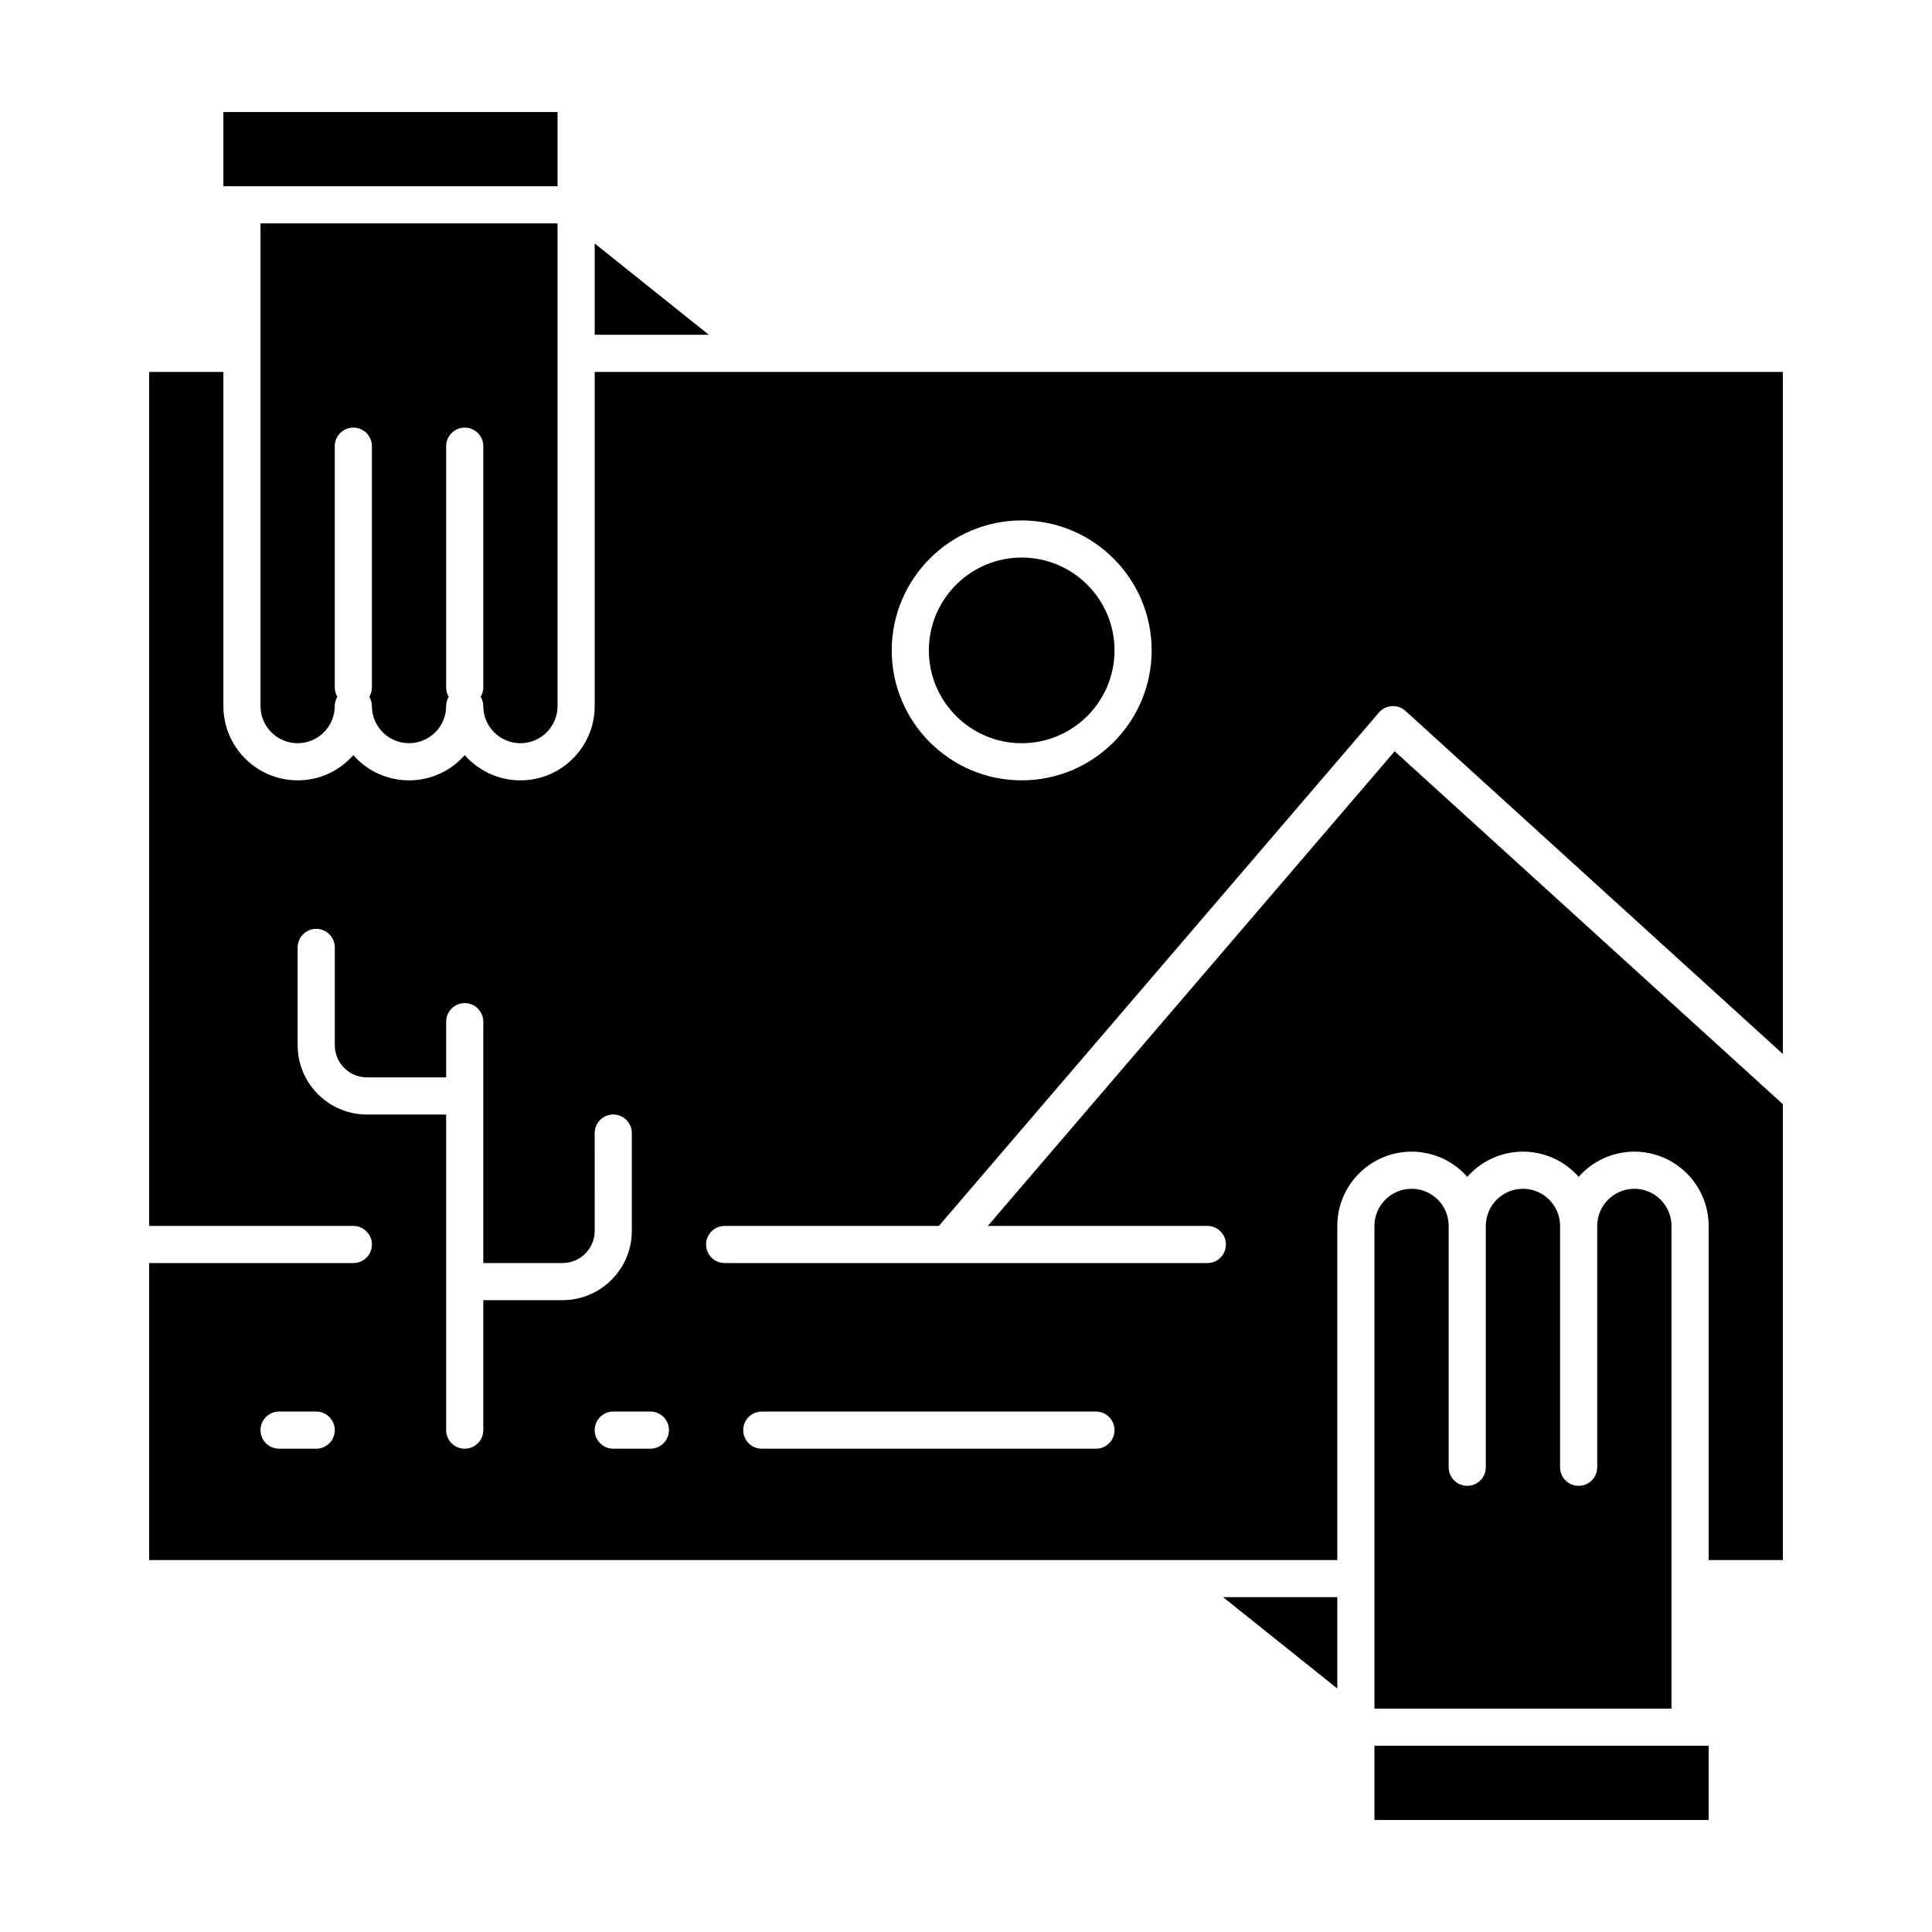
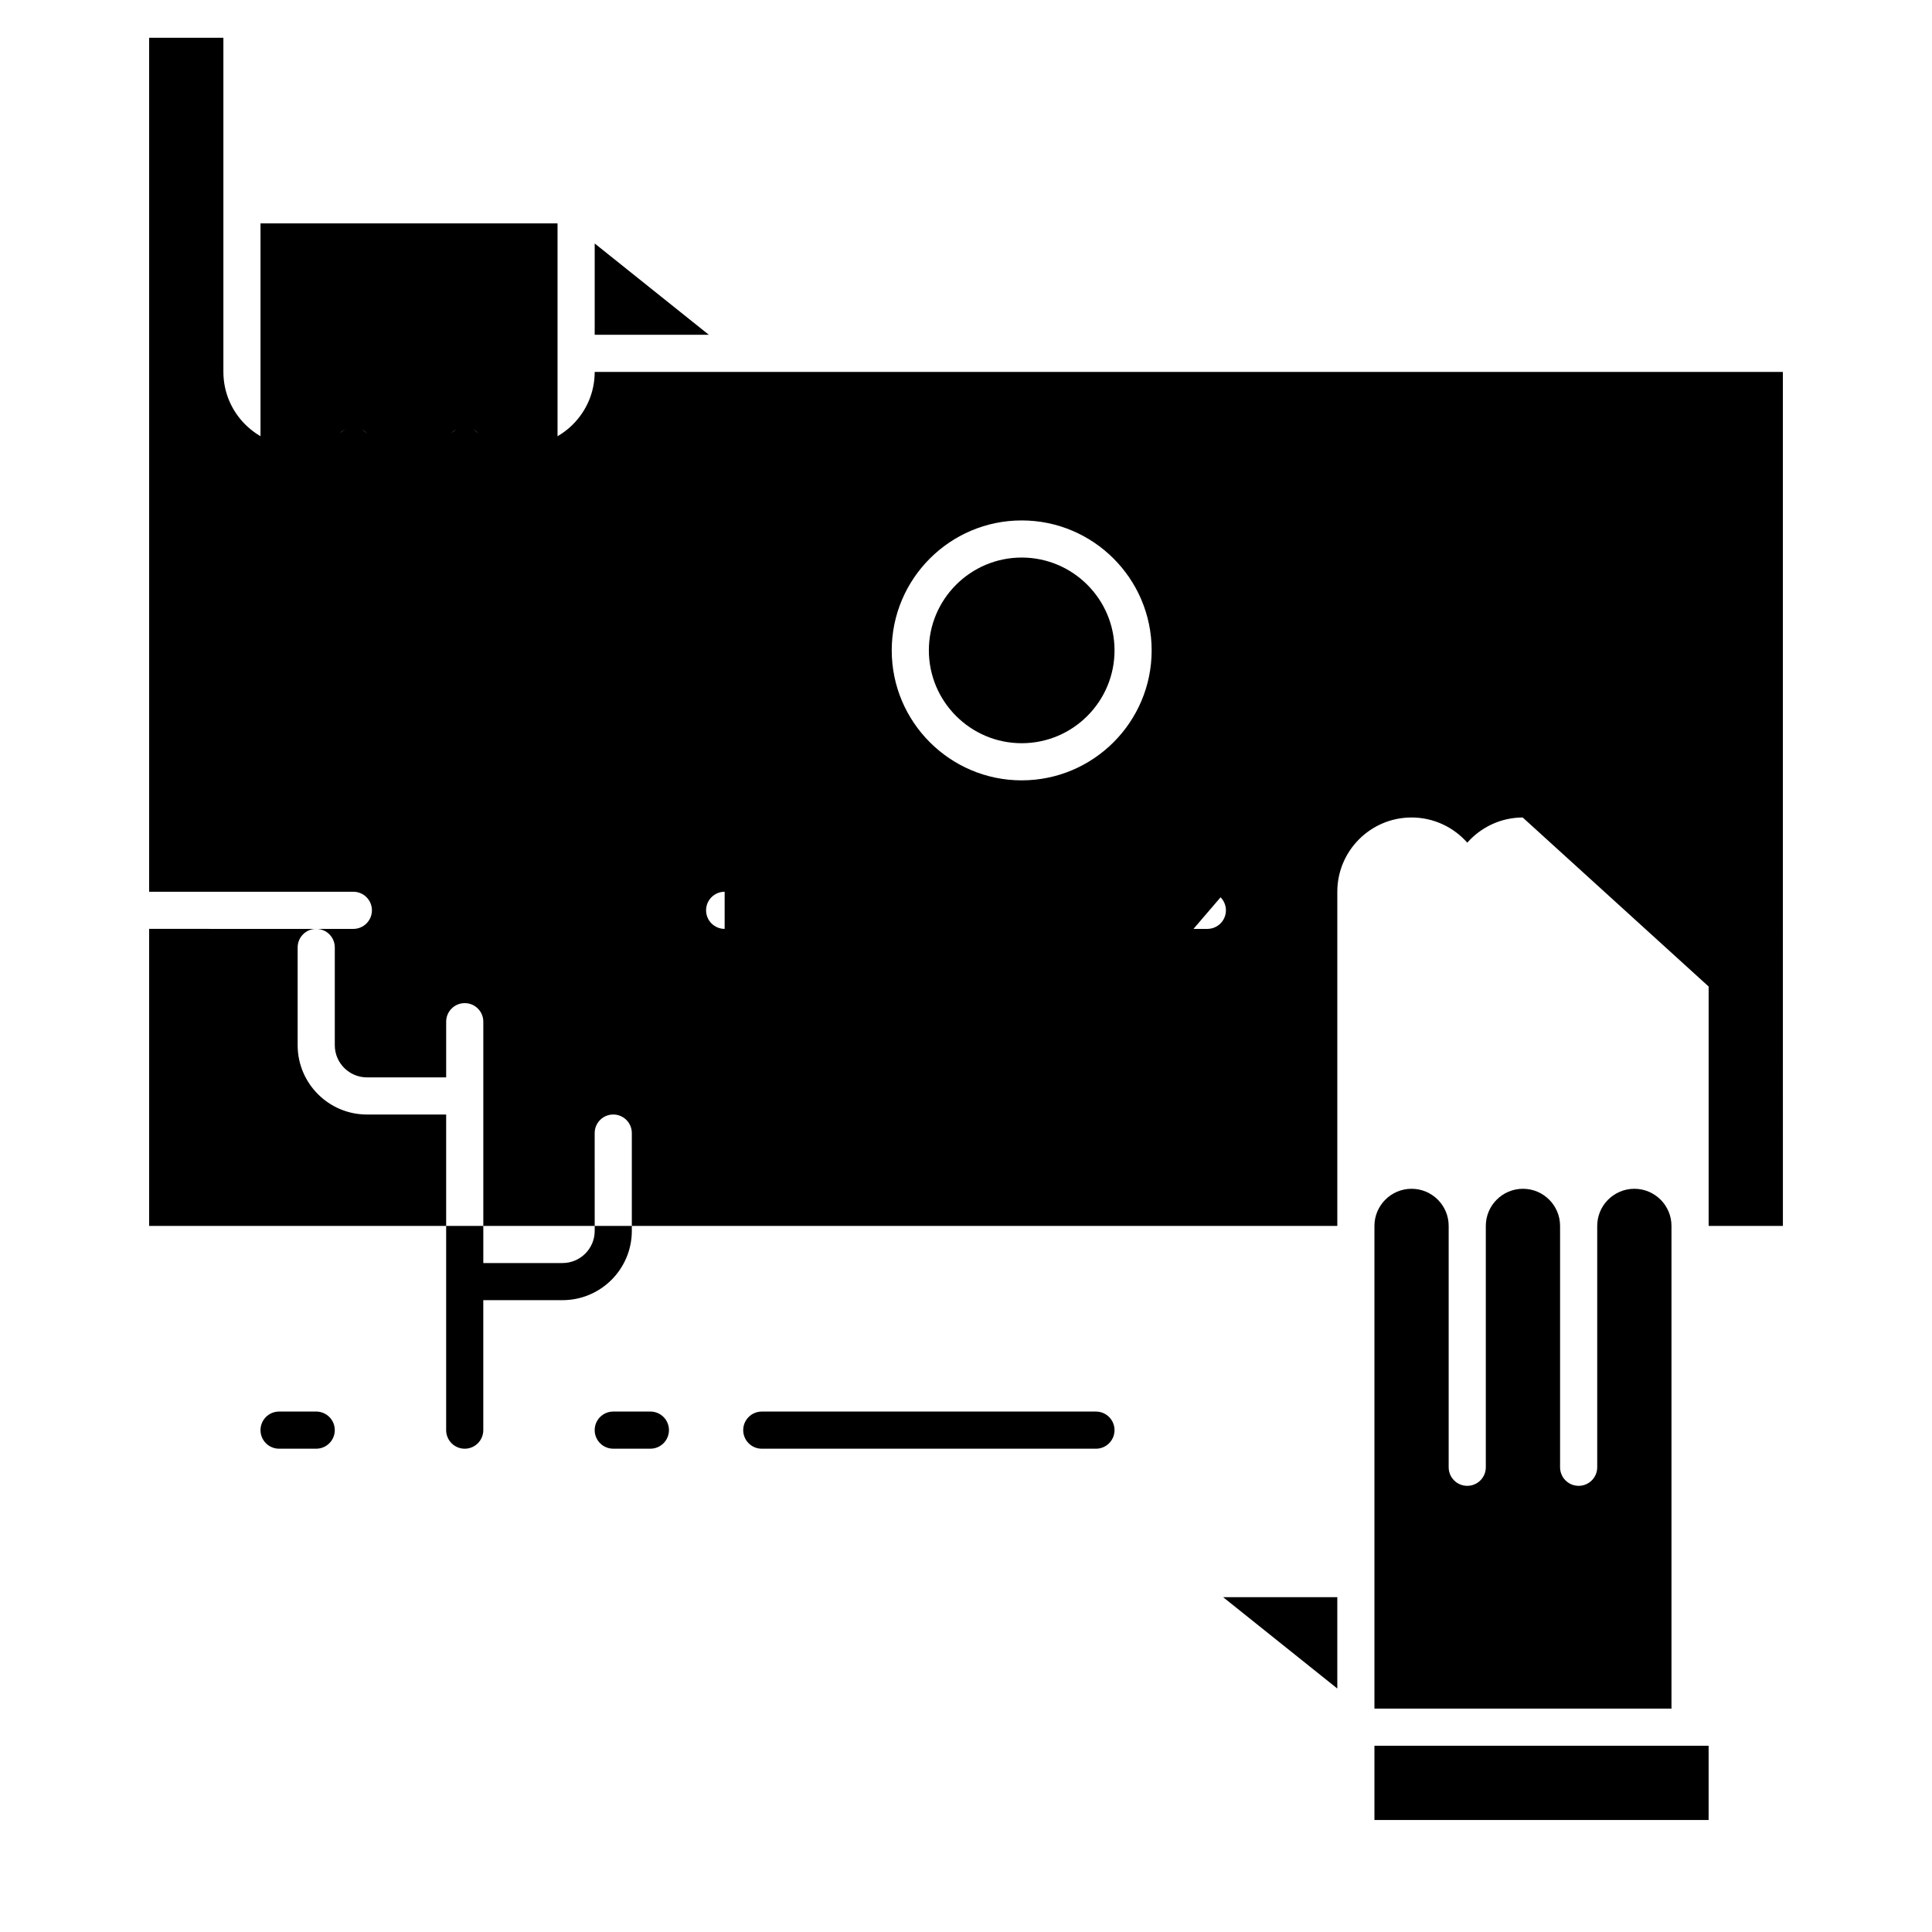
<svg xmlns="http://www.w3.org/2000/svg" fill="#000000" width="800px" height="800px" version="1.1" viewBox="144 144 512 512">
  <g>
    <path d="m498.4 591.48v-24.207h-30.254z" />
    <path d="m508.24 606.64v19.68h88.562v-19.68z" />
    <path d="m301.6 208.52v24.203h30.254z" />
-     <path d="m291.76 193.36v-19.68h-88.559v19.68z" />
    <path d="m518.08 459.04c-5.426 0-9.84 4.414-9.84 9.84v127.92h78.719v-127.92c0-5.426-4.414-9.84-9.84-9.84-5.426 0-9.84 4.414-9.84 9.84v63.961c0 2.719-2.203 4.922-4.922 4.922s-4.922-2.203-4.922-4.922v-63.961c0-5.426-4.414-9.84-9.84-9.84s-9.84 4.414-9.84 9.84v63.961c0 2.719-2.203 4.922-4.922 4.922s-4.922-2.203-4.922-4.922v-63.961c0.008-5.426-4.406-9.84-9.832-9.84z" />
    <path d="m271.39 328.66c0.422 0.727 0.684 1.559 0.684 2.461 0 5.426 4.414 9.84 9.84 9.84s9.84-4.414 9.84-9.84v-127.92h-78.719v127.92c0 5.426 4.414 9.84 9.84 9.84 5.426 0 9.84-4.414 9.84-9.84 0-0.902 0.262-1.734 0.684-2.461-0.426-0.727-0.684-1.559-0.684-2.461v-63.961c0-2.719 2.203-4.922 4.922-4.922s4.922 2.203 4.922 4.922v63.961c0 0.902-0.262 1.734-0.684 2.461 0.418 0.723 0.68 1.559 0.68 2.457 0 5.426 4.414 9.84 9.84 9.84 5.426 0 9.84-4.414 9.84-9.84 0-0.902 0.262-1.734 0.684-2.461-0.422-0.727-0.684-1.559-0.684-2.461v-63.961c0-2.719 2.203-4.922 4.922-4.922s4.922 2.203 4.922 4.922v63.961c-0.004 0.906-0.266 1.738-0.688 2.465z" />
-     <path d="m336.04 468.88h56.777l116.61-136.04c0.863-1.008 2.102-1.625 3.43-1.707 1.324-0.082 2.633 0.375 3.613 1.27l100.01 90.918v-180.76h-314.88v88.559c0 10.852-8.828 19.68-19.68 19.68-5.871 0-11.152-2.586-14.762-6.676-3.609 4.09-8.887 6.676-14.762 6.676-5.871 0-11.152-2.586-14.762-6.676-3.602 4.094-8.883 6.676-14.754 6.676-10.852 0-19.68-8.828-19.68-19.68v-88.559h-19.68v226.32h54.121c2.719 0 4.922 2.203 4.922 4.922s-2.203 4.922-4.922 4.922l-54.121-0.004v78.719h314.88v-88.559c0-10.852 8.828-19.68 19.68-19.68 5.871 0 11.152 2.586 14.762 6.676 3.609-4.09 8.887-6.676 14.762-6.676 5.871 0 11.152 2.586 14.762 6.676 3.609-4.09 8.887-6.676 14.762-6.676 10.852 0 19.68 8.828 19.68 19.68v88.559h19.68l-0.008-120.82-102.88-93.527-107.82 125.79h58.18c2.719 0 4.922 2.203 4.922 4.922s-2.203 4.922-4.922 4.922l-127.92-0.004c-2.719 0-4.922-2.203-4.922-4.922 0-2.715 2.203-4.918 4.922-4.918zm78.719-186.96c18.992 0 34.441 15.449 34.441 34.441s-15.449 34.441-34.441 34.441c-18.992 0-34.441-15.449-34.441-34.441 0.004-18.992 15.453-34.441 34.441-34.441zm-186.96 246h-9.84c-2.719 0-4.922-2.203-4.922-4.922s2.203-4.922 4.922-4.922h9.84c2.719 0 4.922 2.203 4.922 4.922s-2.203 4.922-4.922 4.922zm118.08-9.84h88.559c2.719 0 4.922 2.203 4.922 4.922s-2.203 4.922-4.922 4.922h-88.559c-2.719 0-4.922-2.203-4.922-4.922s2.203-4.922 4.922-4.922zm-73.801-29.52v34.441c0 2.719-2.203 4.922-4.922 4.922s-4.922-2.203-4.922-4.922v-83.641h-20.988c-10.129 0-18.367-8.242-18.367-18.367v-25.914c0-2.719 2.203-4.922 4.922-4.922s4.922 2.203 4.922 4.922v25.91c0 4.703 3.824 8.527 8.527 8.527l20.988 0.004v-14.762c0-2.719 2.203-4.922 4.922-4.922s4.922 2.203 4.922 4.922v63.961h20.992c4.703 0 8.527-3.824 8.527-8.527l-0.004-25.914c0-2.719 2.203-4.922 4.922-4.922s4.922 2.203 4.922 4.922v25.91c0 10.129-8.238 18.367-18.367 18.367zm44.281 39.359h-9.84c-2.719 0-4.922-2.203-4.922-4.922s2.203-4.922 4.922-4.922h9.84c2.719 0 4.922 2.203 4.922 4.922-0.004 2.719-2.207 4.922-4.922 4.922z" />
+     <path d="m336.04 468.88h56.777l116.61-136.04c0.863-1.008 2.102-1.625 3.43-1.707 1.324-0.082 2.633 0.375 3.613 1.27l100.01 90.918v-180.76h-314.88c0 10.852-8.828 19.68-19.68 19.68-5.871 0-11.152-2.586-14.762-6.676-3.609 4.09-8.887 6.676-14.762 6.676-5.871 0-11.152-2.586-14.762-6.676-3.602 4.094-8.883 6.676-14.754 6.676-10.852 0-19.68-8.828-19.68-19.68v-88.559h-19.68v226.32h54.121c2.719 0 4.922 2.203 4.922 4.922s-2.203 4.922-4.922 4.922l-54.121-0.004v78.719h314.88v-88.559c0-10.852 8.828-19.68 19.68-19.68 5.871 0 11.152 2.586 14.762 6.676 3.609-4.09 8.887-6.676 14.762-6.676 5.871 0 11.152 2.586 14.762 6.676 3.609-4.09 8.887-6.676 14.762-6.676 10.852 0 19.68 8.828 19.68 19.68v88.559h19.68l-0.008-120.82-102.88-93.527-107.82 125.79h58.18c2.719 0 4.922 2.203 4.922 4.922s-2.203 4.922-4.922 4.922l-127.92-0.004c-2.719 0-4.922-2.203-4.922-4.922 0-2.715 2.203-4.918 4.922-4.918zm78.719-186.96c18.992 0 34.441 15.449 34.441 34.441s-15.449 34.441-34.441 34.441c-18.992 0-34.441-15.449-34.441-34.441 0.004-18.992 15.453-34.441 34.441-34.441zm-186.96 246h-9.84c-2.719 0-4.922-2.203-4.922-4.922s2.203-4.922 4.922-4.922h9.84c2.719 0 4.922 2.203 4.922 4.922s-2.203 4.922-4.922 4.922zm118.08-9.84h88.559c2.719 0 4.922 2.203 4.922 4.922s-2.203 4.922-4.922 4.922h-88.559c-2.719 0-4.922-2.203-4.922-4.922s2.203-4.922 4.922-4.922zm-73.801-29.52v34.441c0 2.719-2.203 4.922-4.922 4.922s-4.922-2.203-4.922-4.922v-83.641h-20.988c-10.129 0-18.367-8.242-18.367-18.367v-25.914c0-2.719 2.203-4.922 4.922-4.922s4.922 2.203 4.922 4.922v25.91c0 4.703 3.824 8.527 8.527 8.527l20.988 0.004v-14.762c0-2.719 2.203-4.922 4.922-4.922s4.922 2.203 4.922 4.922v63.961h20.992c4.703 0 8.527-3.824 8.527-8.527l-0.004-25.914c0-2.719 2.203-4.922 4.922-4.922s4.922 2.203 4.922 4.922v25.91c0 10.129-8.238 18.367-18.367 18.367zm44.281 39.359h-9.84c-2.719 0-4.922-2.203-4.922-4.922s2.203-4.922 4.922-4.922h9.84c2.719 0 4.922 2.203 4.922 4.922-0.004 2.719-2.207 4.922-4.922 4.922z" />
    <path d="m414.76 340.96c13.566 0 24.602-11.035 24.602-24.602 0-13.566-11.035-24.602-24.602-24.602-13.566 0-24.602 11.035-24.602 24.602 0.004 13.566 11.039 24.602 24.602 24.602z" />
  </g>
</svg>